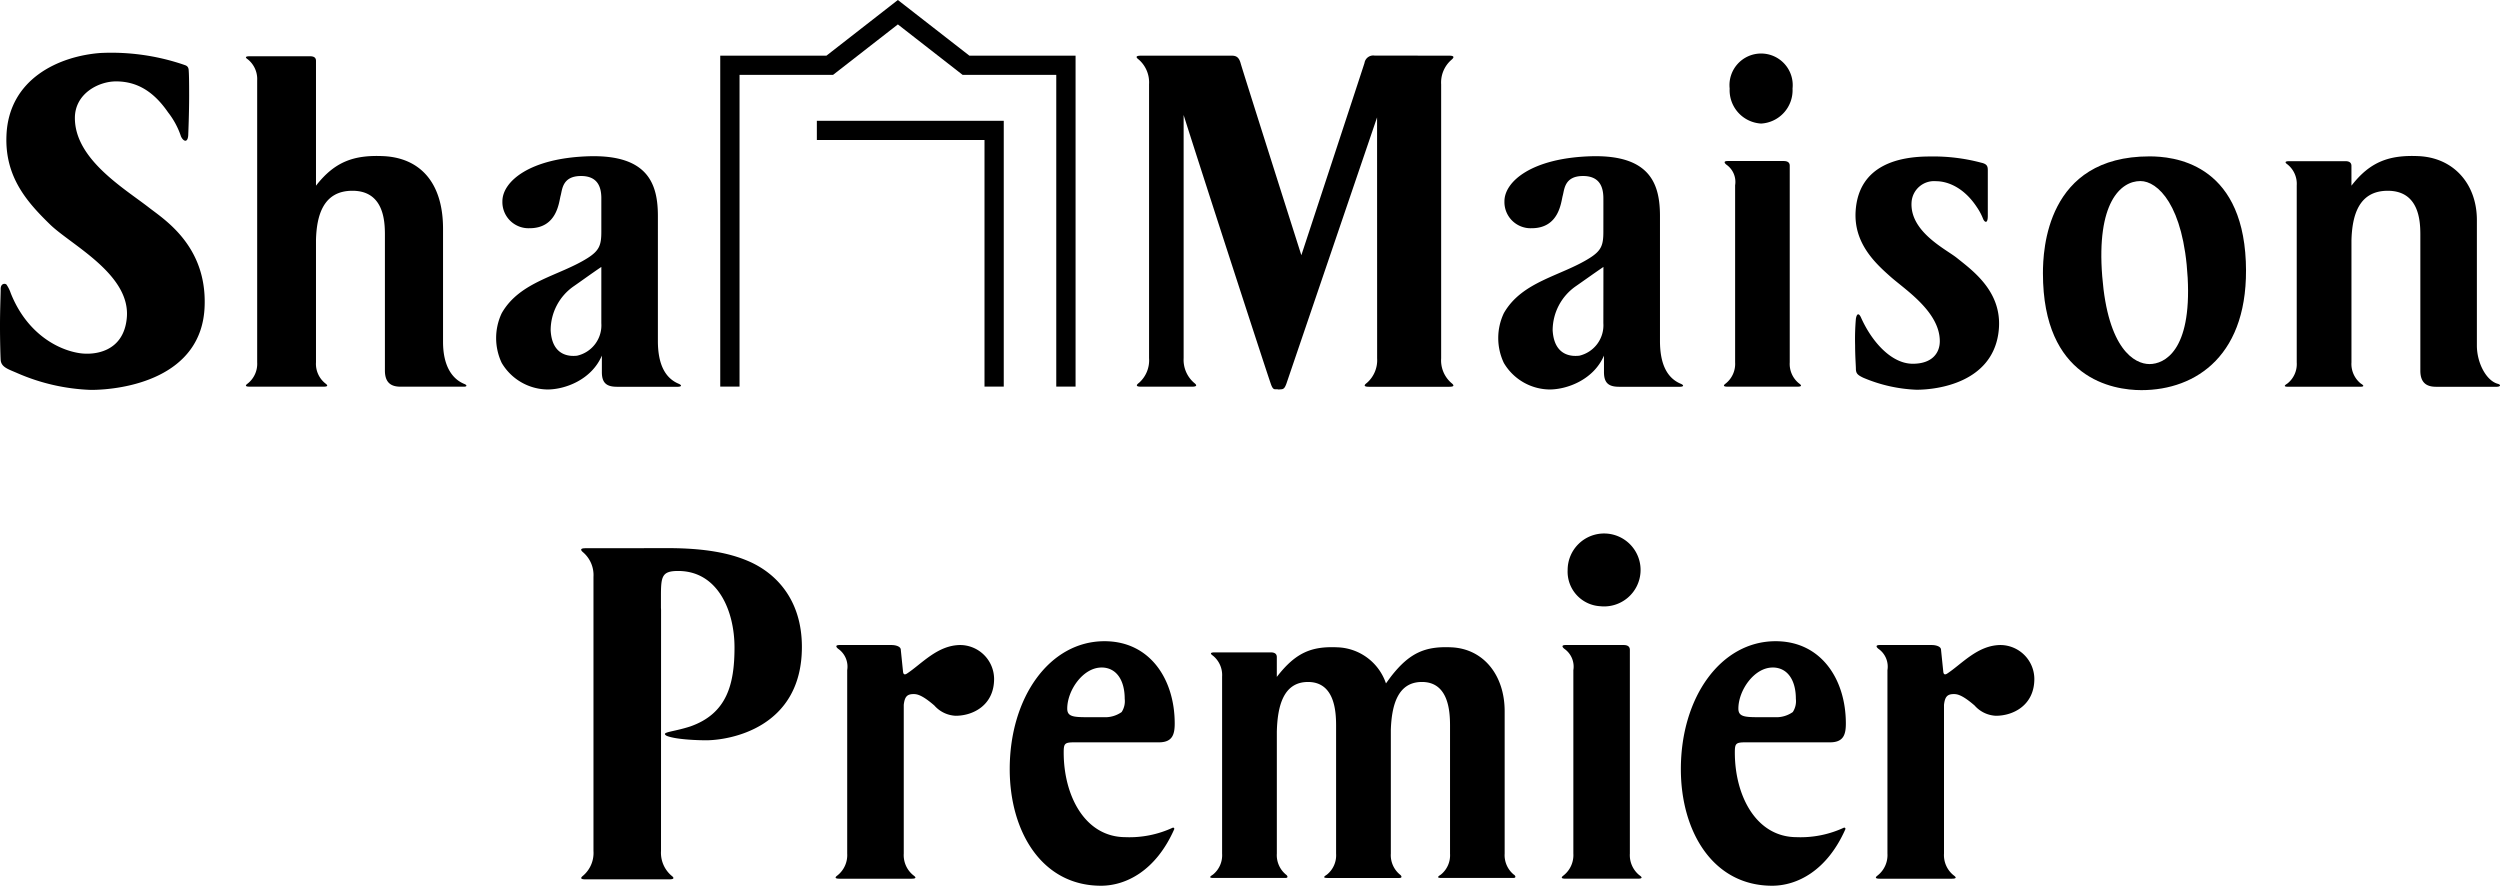
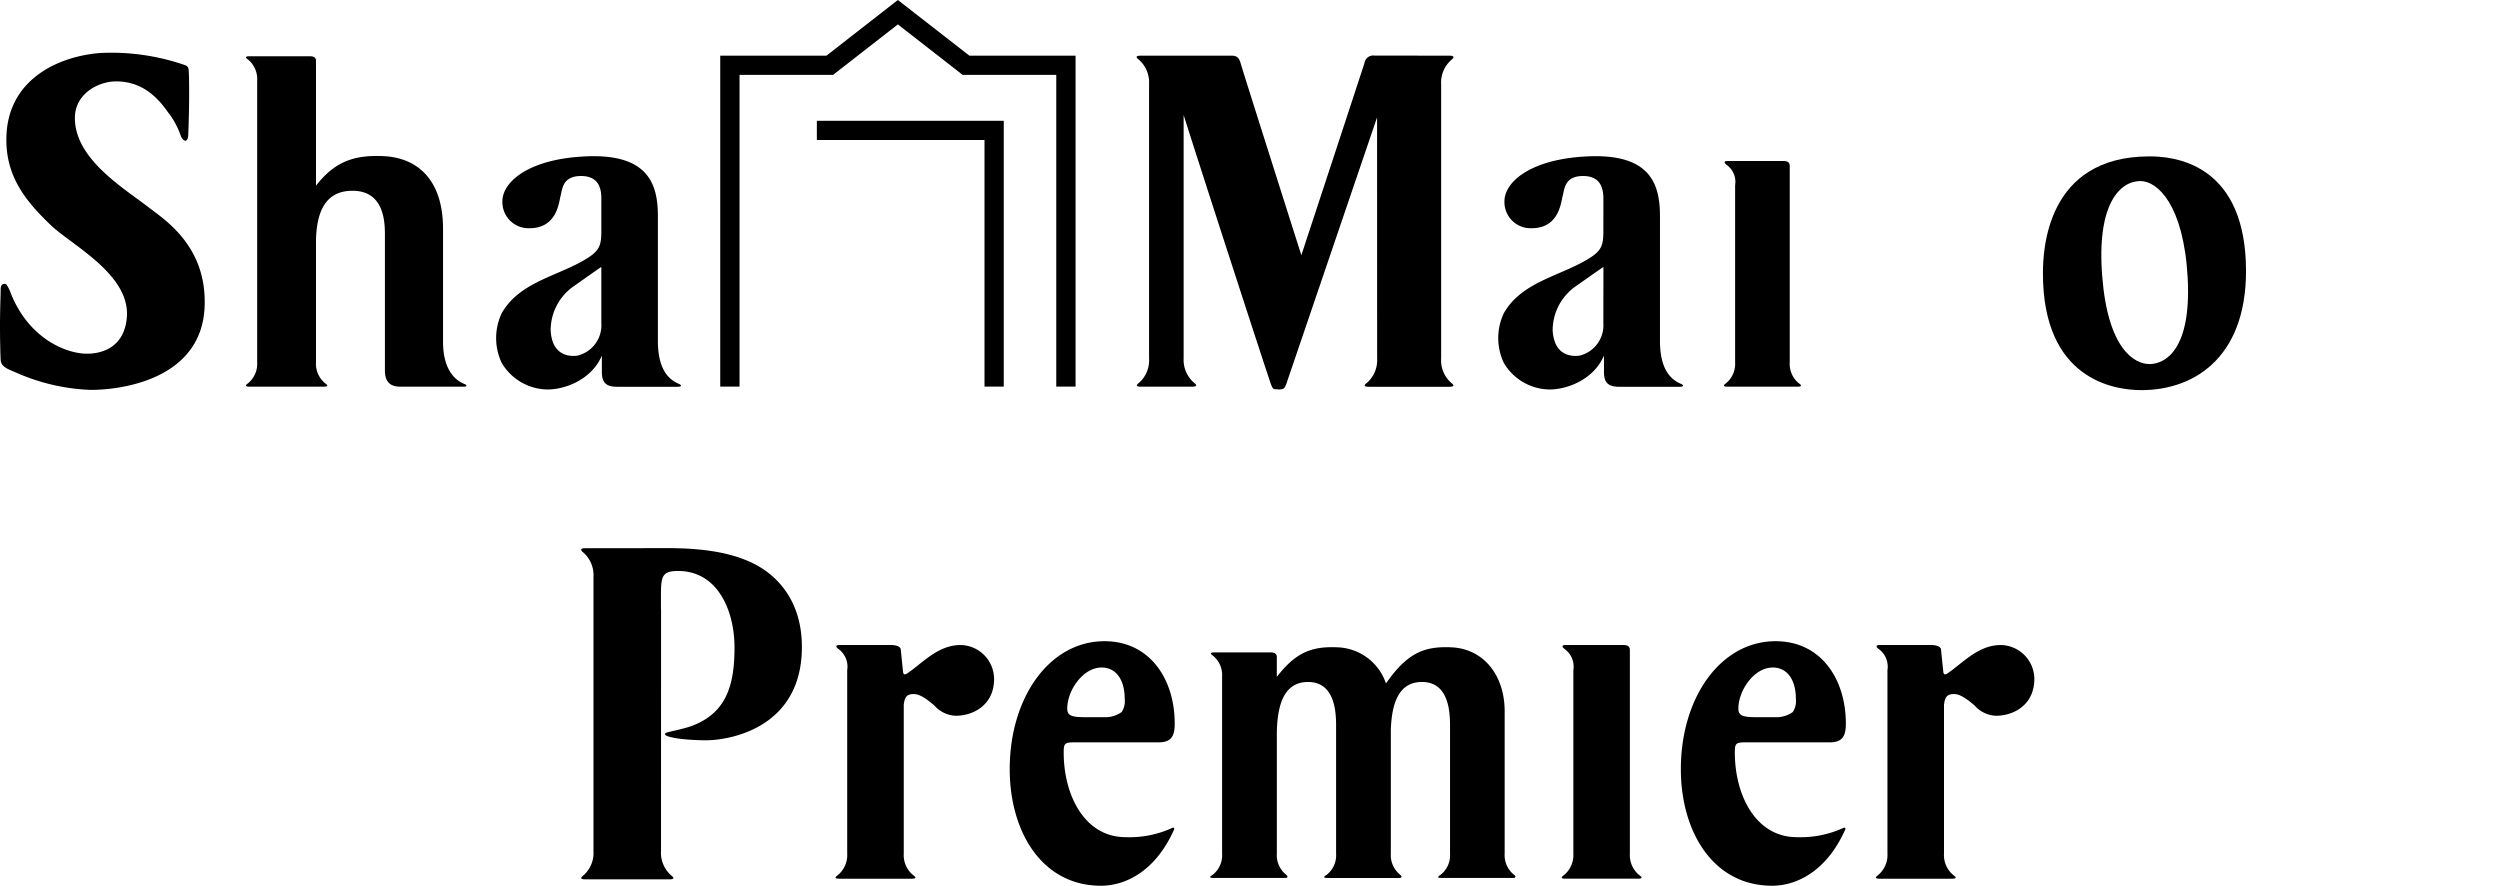
<svg xmlns="http://www.w3.org/2000/svg" width="364.974" height="129.305" viewBox="0 0 364.974 129.305">
  <defs>
    <style>.a{clip-path:url(#a);}</style>
    <clipPath id="a">
      <rect width="364.974" height="129.305" />
    </clipPath>
  </defs>
  <g class="a">
    <path d="M523.7,245.225a3.769,3.769,0,0,1-1.4-3.172V212.316c0-.536-.407-.706-.9-.706h-8.467c-.824,0-.348.447-.153.585a3.172,3.172,0,0,1,1.27,3.082v26.775a3.778,3.778,0,0,1-1.4,3.172c-.195.153-.662.5.285.5h10.507c.946,0,.469-.345.266-.5" transform="translate(-284.357 -117.443)" />
-     <path d="M519.056,185.676a5.324,5.324,0,1,0-4.763-5.29,5.046,5.046,0,0,0,4.763,5.29" transform="translate(-285.433 -97.174)" />
    <path d="M373.489,18.254c-1,0-.516.406-.29.57a4.433,4.433,0,0,1,1.5,3.6V62.41a4.389,4.389,0,0,1-1.464,3.6c-.215.164-.716.565.287.565h7.444c1.01,0,.512-.4.306-.565a4.433,4.433,0,0,1-1.526-3.6v-35.5c1.924,6.147,12.336,38.239,12.769,39.367.319.867.555.637.914.68.433.051-.123.051.571,0,.408-.021.542-.3.732-.772L407.986,27.26l.009,35.179a4.4,4.4,0,0,1-1.5,3.588c-.224.171-.709.562.3.562h11.729c1,0,.507-.391.3-.562a4.367,4.367,0,0,1-1.483-3.588V22.445a4.387,4.387,0,0,1,1.508-3.594c.2-.17.663-.6-.329-.6l-10.9-.012a1.289,1.289,0,0,0-1.47,1.08c-.268.864-9.219,28.066-9.219,28.066s-8.64-27.171-8.862-28.024c-.229-.83-.6-1.109-1.283-1.109Z" transform="translate(-206.948 -10.124)" />
-     <path d="M780.634,84.425c-1.67-.476-3.025-3.055-3.025-5.575V60.523c0-5.236-3.372-9.127-8.573-9.333-4.2-.174-7.012.791-9.74,4.32V52.617c0-.526-.393-.687-.882-.687h-8.186c-.9,0-.463.339-.266.476a3.627,3.627,0,0,1,1.347,3.061V81.307a3.622,3.622,0,0,1-1.347,3.071c-.2.14-.822.484.088.484h10.492c.913,0,.3-.344.1-.484a3.668,3.668,0,0,1-1.343-3.071V63.5c.092-3.618,1.049-7.249,5.295-7.249,4.535,0,4.761,4.313,4.761,6.382V82.509c0,1.793.934,2.356,2.283,2.356h8.874c.5,0,.706-.276.127-.44" transform="translate(-416.01 -28.4)" />
    <path d="M21.753,39.88C18.146,37.074,10.932,32.825,10.932,26.8c0-3.578,3.467-5.348,6-5.348,3.145,0,5.549,1.541,7.6,4.515a11.594,11.594,0,0,1,1.889,3.519c.382.815,1.067,1,1.067-.417,0,0,.125-2.914.125-5.574,0-2.116-.02-3.12-.072-3.748-.062-.607-.512-.643-.738-.74a32.8,32.8,0,0,0-12.157-1.7c-6.005.455-13.354,3.74-13.7,12C.676,35.414,3.973,39.094,7.338,42.37c3.122,3.006,11.8,7.3,11.17,13.654-.484,4.968-4.747,5.413-6.838,5.111-3.182-.461-7.746-2.847-10.1-8.761A5.116,5.116,0,0,0,.935,51.1c-.28-.208-.836-.1-.836.646,0,.7-.1,3.068-.1,5.384,0,2.267.067,4.477.1,5C.185,63.2,1.239,63.475,2.566,64.06a29.4,29.4,0,0,0,10.7,2.431c4.689,0,16.3-1.658,16.61-12.3C30.162,45.465,24,41.628,21.753,39.88" transform="translate(0 -9.57)" />
    <path d="M112.59,66.305c-1.85-.744-3.127-2.709-3.127-6.16V43.65c0-7.011-3.587-10.41-8.794-10.616-4.2-.174-7.012.791-9.754,4.32V19.126c0-.525-.382-.669-.875-.669h-8.8c-.914,0-.461.334-.266.461a3.691,3.691,0,0,1,1.355,3.071V63.138a3.668,3.668,0,0,1-1.355,3.076c-.2.148-.648.481.266.481H92.008c.9,0,.458-.333.269-.481a3.642,3.642,0,0,1-1.362-3.076V45.251c.1-3.6,1.084-7.157,5.32-7.157,4.52,0,4.742,4.313,4.742,6.376V64.333c0,1.814.934,2.363,2.277,2.363h9.26c.486,0,.452-.237.076-.391" transform="translate(-44.784 -10.244)" />
    <path d="M189.42,84.464c-1.92-.8-3.037-2.756-3.037-6.252V59.987c0-4.578-1.34-8.981-10.061-8.737-8.674.26-12.639,3.7-12.639,6.568a3.817,3.817,0,0,0,3.965,3.938c4.046,0,4.288-3.855,4.537-4.758s.245-2.865,2.982-2.865c2.51,0,2.921,1.718,2.959,3.091v5.044c0,1.916-.278,2.739-1.97,3.821-4.168,2.651-9.916,3.4-12.572,8.073a8.488,8.488,0,0,0,0,7.258,7.877,7.877,0,0,0,6.692,3.878c2.531,0,6.415-1.4,7.929-4.948v2.423c0,1.593.708,2.13,2.21,2.13h8.874c.492,0,.686-.193.131-.44m-11.294-8.838a4.546,4.546,0,0,1-3.542,4.741c-.605.068-3.645.373-3.855-3.711a7.818,7.818,0,0,1,3.38-6.437c.989-.682,2.4-1.715,4.017-2.811Z" transform="translate(-90.338 -28.438)" />
    <path d="M518.17,84.464c-1.922-.8-3.034-2.756-3.034-6.252V59.987c0-4.578-1.334-8.981-10.069-8.737-8.665.26-12.637,3.7-12.637,6.568a3.819,3.819,0,0,0,3.972,3.938c4.041,0,4.289-3.855,4.539-4.758s.245-2.865,2.962-2.865c2.506,0,2.933,1.718,2.969,3.091.011.107,0,4.929,0,5.044,0,1.916-.266,2.739-1.971,3.821-4.166,2.651-9.905,3.4-12.56,8.073a8.481,8.481,0,0,0,0,7.258,7.855,7.855,0,0,0,6.68,3.878c2.531,0,6.414-1.4,7.94-4.948v2.423c0,1.593.7,2.13,2.209,2.13h8.872c.5,0,.688-.193.128-.44m-11.3-8.838a4.557,4.557,0,0,1-3.51,4.741c-.639.068-3.659.373-3.892-3.711a7.862,7.862,0,0,1,3.388-6.437c.984-.682,2.42-1.715,4.024-2.811Z" transform="translate(-272.797 -28.438)" />
    <path d="M576.527,85.29a3.638,3.638,0,0,1-1.353-3.063V53.51c0-.517-.393-.682-.873-.682h-8.178c-.8,0-.336.432-.148.565A3.065,3.065,0,0,1,567.2,56.37V82.227a3.65,3.65,0,0,1-1.354,3.063c-.188.148-.639.481.274.481H576.27c.913,0,.452-.334.257-.481" transform="translate(-313.891 -29.319)" />
    <path d="M685.772,51.3c-15.057,0-15.555,13.686-15.555,17.075,0,15.4,10.226,17.05,14.378,17.05,7.991,0,15.814-5.13,15.241-18.783C699.217,52.153,689.141,51.3,685.772,51.3m0,30.32c-2.17,0-6.068-2.152-6.9-12.818-.846-10.68,2.654-13.9,5.577-13.9,2.49,0,6.315,3.461,6.9,14.129.572,10.688-3.422,12.589-5.574,12.589" transform="translate(-371.97 -28.47)" />
-     <path d="M623.43,66.136c-1.545-1.244-6.9-3.808-6.589-8.153a3.292,3.292,0,0,1,3.59-3.03c1.484,0,3.966.75,5.979,3.844a8.441,8.441,0,0,1,.866,1.639c.165.445.693.893.693-.442V53.368c0-.575-.089-.929-.981-1.124a27.114,27.114,0,0,0-7.527-.9c-4.157,0-10.317,1.06-10.785,7.928-.324,4.726,2.9,7.678,5.067,9.6,2.076,1.859,7.218,5.111,7.218,9.435,0,1.754-1.151,3.295-3.944,3.295-3.143,0-6-3.248-7.552-6.733-.27-.612-.6-.732-.755.163a34.456,34.456,0,0,0-.113,3.884c0,1.545.113,3.034.113,3.393,0,.724.269.945,1.079,1.335a22.014,22.014,0,0,0,7.764,1.752c3.284,0,10.845-1.127,11.939-8.1.931-5.965-3.6-9.184-6.06-11.16" transform="translate(-337.77 -28.498)" />
-     <path d="M572.041,27.782a4.872,4.872,0,0,0,4.581-5.109,4.617,4.617,0,1,0-9.18,0,4.876,4.876,0,0,0,4.6,5.109" transform="translate(-314.93 -9.744)" />
    <path d="M277.679,17.638v38.8h-2.811v-36H250.393v-2.8Zm-41.389,38.8h2.816V10.933h13.649l9.466-7.37,9.455,7.37h13.669V56.442h2.818V8.13h-15.5L262.221,0,251.789,8.13h-15.5Z" transform="translate(-131.141)" />
    <path d="M568.347,238.963c-5.958,0-9.033-6.089-9.033-12.344,0-1.334.128-1.5,1.6-1.5h12.3c1.987,0,2.307-1.168,2.307-2.752,0-6.422-3.588-12.01-10.25-12.01-8.008,0-13.837,8.173-13.837,18.682,0,9.091,4.676,17.015,13.325,17.015,3.6,0,7.989-2.137,10.688-8.242a.171.171,0,0,0-.229-.224,15,15,0,0,1-6.871,1.377m-3.523-24.771c2.178,0,3.4,1.835,3.4,4.587a2.894,2.894,0,0,1-.449,1.918,4.163,4.163,0,0,1-2.626.751h-2.371c-2.05,0-2.947-.083-2.947-1.251,0-2.669,2.306-6,5-6" transform="translate(-306.046 -116.747)" />
    <path d="M348.169,238.963c-5.958,0-9.033-6.089-9.033-12.344,0-1.334.128-1.5,1.6-1.5h12.3c1.986,0,2.306-1.168,2.306-2.752,0-6.422-3.587-12.01-10.25-12.01-8.008,0-13.837,8.173-13.837,18.682,0,9.091,4.676,17.015,13.325,17.015,3.6,0,7.989-2.137,10.688-8.242a.171.171,0,0,0-.229-.224,15,15,0,0,1-6.871,1.377m-3.524-24.771c2.178,0,3.4,1.835,3.4,4.587a2.893,2.893,0,0,1-.448,1.918,4.163,4.163,0,0,1-2.626.751H342.6c-2.05,0-2.947-.083-2.947-1.251,0-2.669,2.306-6,5-6" transform="translate(-183.847 -116.747)" />
    <path d="M215.039,181.707c-2.7-1.16-6.3-1.885-11.767-1.885l-9.233.015h-2.758c-.993,0-.534.427-.329.6a4.388,4.388,0,0,1,1.509,3.594v39.994a4.37,4.37,0,0,1-1.484,3.589c-.206.171-.7.562.3.562h12.243c1.007,0,.521-.391.3-.562a4.4,4.4,0,0,1-1.5-3.589l.008-35.179-.017-.316v-1.673c0-2.9.129-3.7,2.508-3.7,5.787,0,8.231,5.8,8.231,11.163s-1.093,9.641-6.43,11.526c-2.577.845-4.432.807-3.477,1.377,1.425.587,4.956.653,5.727.653,3.408,0,14.018-1.74,14.018-13.628,0-7.032-3.923-10.873-7.845-12.541" transform="translate(-105.82 -99.801)" />
    <path d="M292.377,211.608c-3.352,0-5.666,2.749-7.821,4.165-.427.277-.534.02-.573-.243l-.329-3.215c0-.536-.835-.706-1.333-.706h-7.61c-.824,0-.348.448-.153.585a3.172,3.172,0,0,1,1.27,3.083v26.775a3.779,3.779,0,0,1-1.4,3.172c-.2.154-.662.5.284.5h10.507c.946,0,.468-.345.266-.5a3.769,3.769,0,0,1-1.4-3.172V220.335c.137-1.19.495-1.564,1.432-1.564.479,0,1.2.083,3.033,1.666a4.4,4.4,0,0,0,3.112,1.5c2.553,0,5.612-1.551,5.612-5.382a4.98,4.98,0,0,0-4.893-4.946" transform="translate(-152.146 -117.442)" />
    <path d="M633.646,211.608c-3.352,0-5.666,2.749-7.821,4.165-.427.277-.534.02-.573-.243l-.33-3.215c0-.536-.835-.706-1.333-.706h-7.61c-.824,0-.348.448-.153.585a3.172,3.172,0,0,1,1.271,3.083v26.775a3.778,3.778,0,0,1-1.4,3.172c-.195.154-.661.5.285.5h10.507c.945,0,.468-.345.265-.5a3.77,3.77,0,0,1-1.4-3.172V220.335c.137-1.19.495-1.564,1.432-1.564.479,0,1.2.083,3.033,1.666a4.4,4.4,0,0,0,3.112,1.5c2.554,0,5.612-1.551,5.612-5.382a4.98,4.98,0,0,0-4.893-4.946" transform="translate(-341.55 -117.442)" />
    <path d="M441.353,245.526a3.667,3.667,0,0,1-1.343-3.071v-15.2h0v-5.585c0-5.236-3.064-9.126-7.789-9.333-3.817-.174-6.119.791-8.847,4.32,0,0-.282.381-.692.951a7.754,7.754,0,0,0-7.088-5.271c-3.817-.174-6.119.791-8.847,4.32v-2.893c0-.527-.393-.688-.882-.688h-8.186c-.9,0-.463.339-.266.476a3.628,3.628,0,0,1,1.346,3.061v25.841a3.622,3.622,0,0,1-1.346,3.071c-.2.14-.822.484.088.484h10.492c.491,0,.3-.344.1-.484a3.667,3.667,0,0,1-1.343-3.071V224.646c.091-3.618.9-7.249,4.551-7.249,3.9,0,4.1,4.313,4.1,6.382v18.676a3.622,3.622,0,0,1-1.346,3.071c-.2.14-.822.484.088.484h10.492c.491,0,.3-.344.1-.484a3.667,3.667,0,0,1-1.343-3.071v-15.2h0v-2.9c.128-3.519.985-6.959,4.542-6.959,3.9,0,4.1,4.313,4.1,6.382v18.676a3.622,3.622,0,0,1-1.346,3.071c-.2.14-.822.484.088.484h10.491c.491,0,.3-.344.1-.484" transform="translate(-220.345 -117.836)" />
  </g>
</svg>